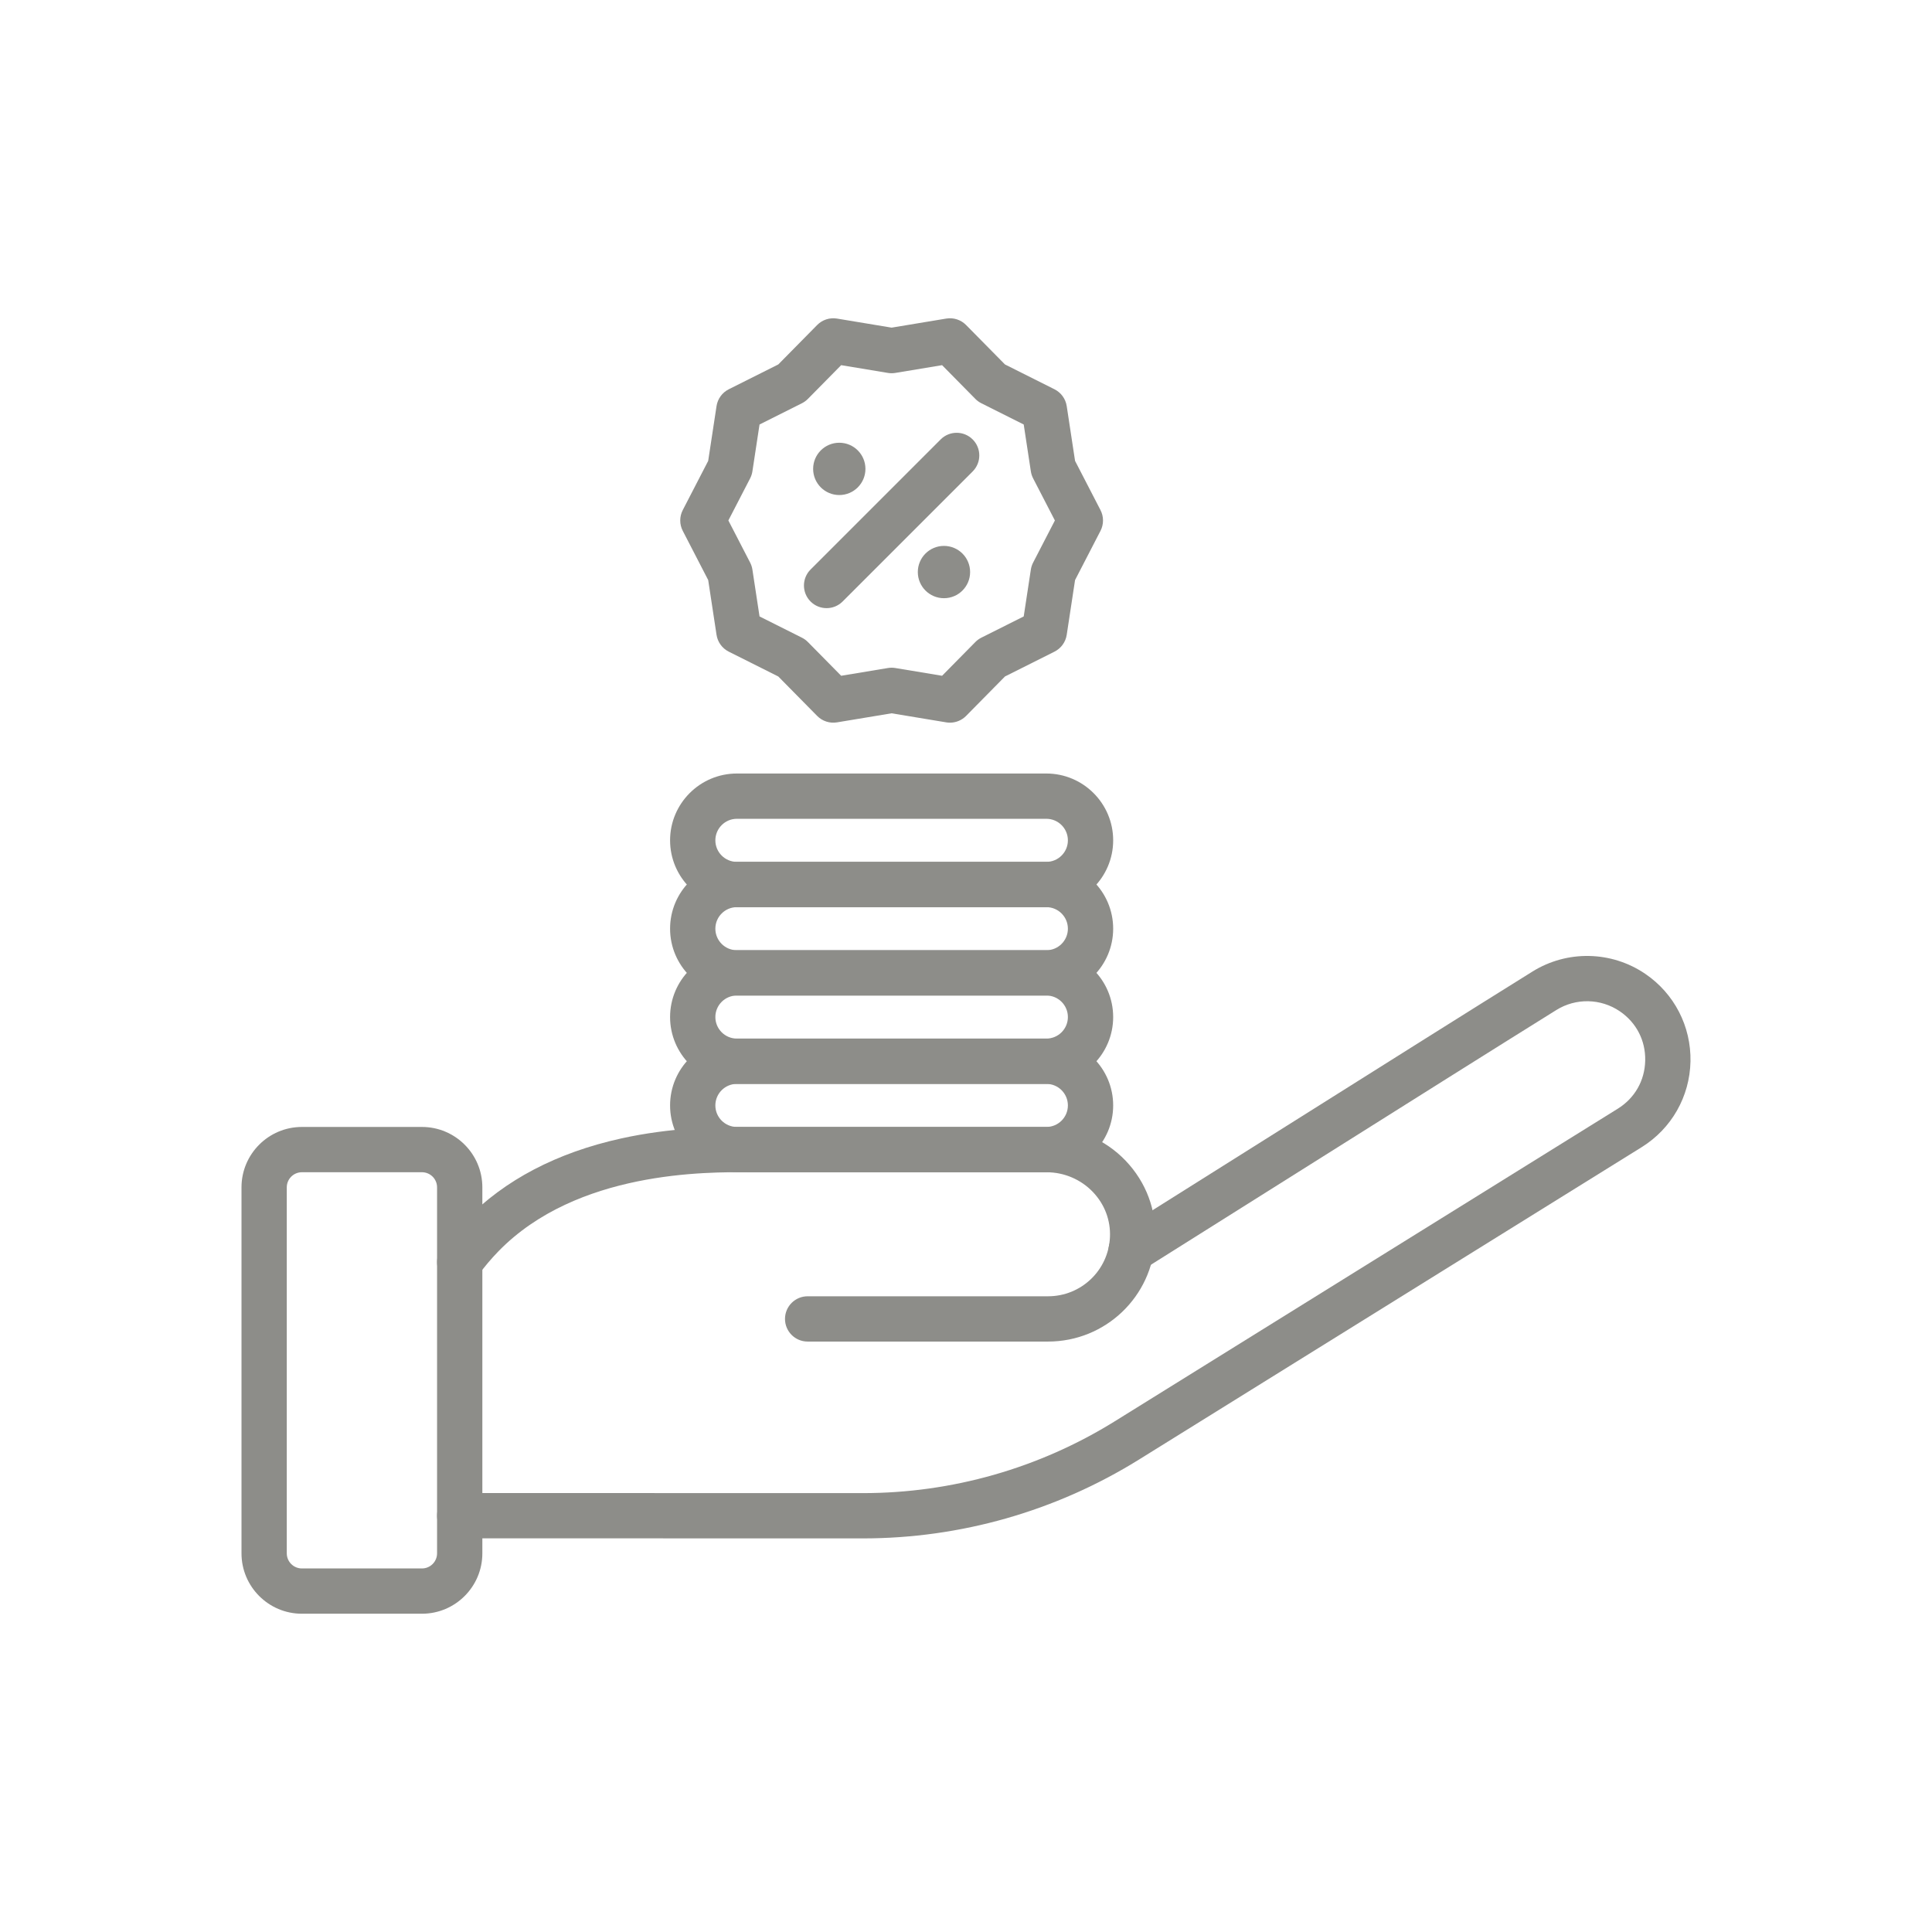
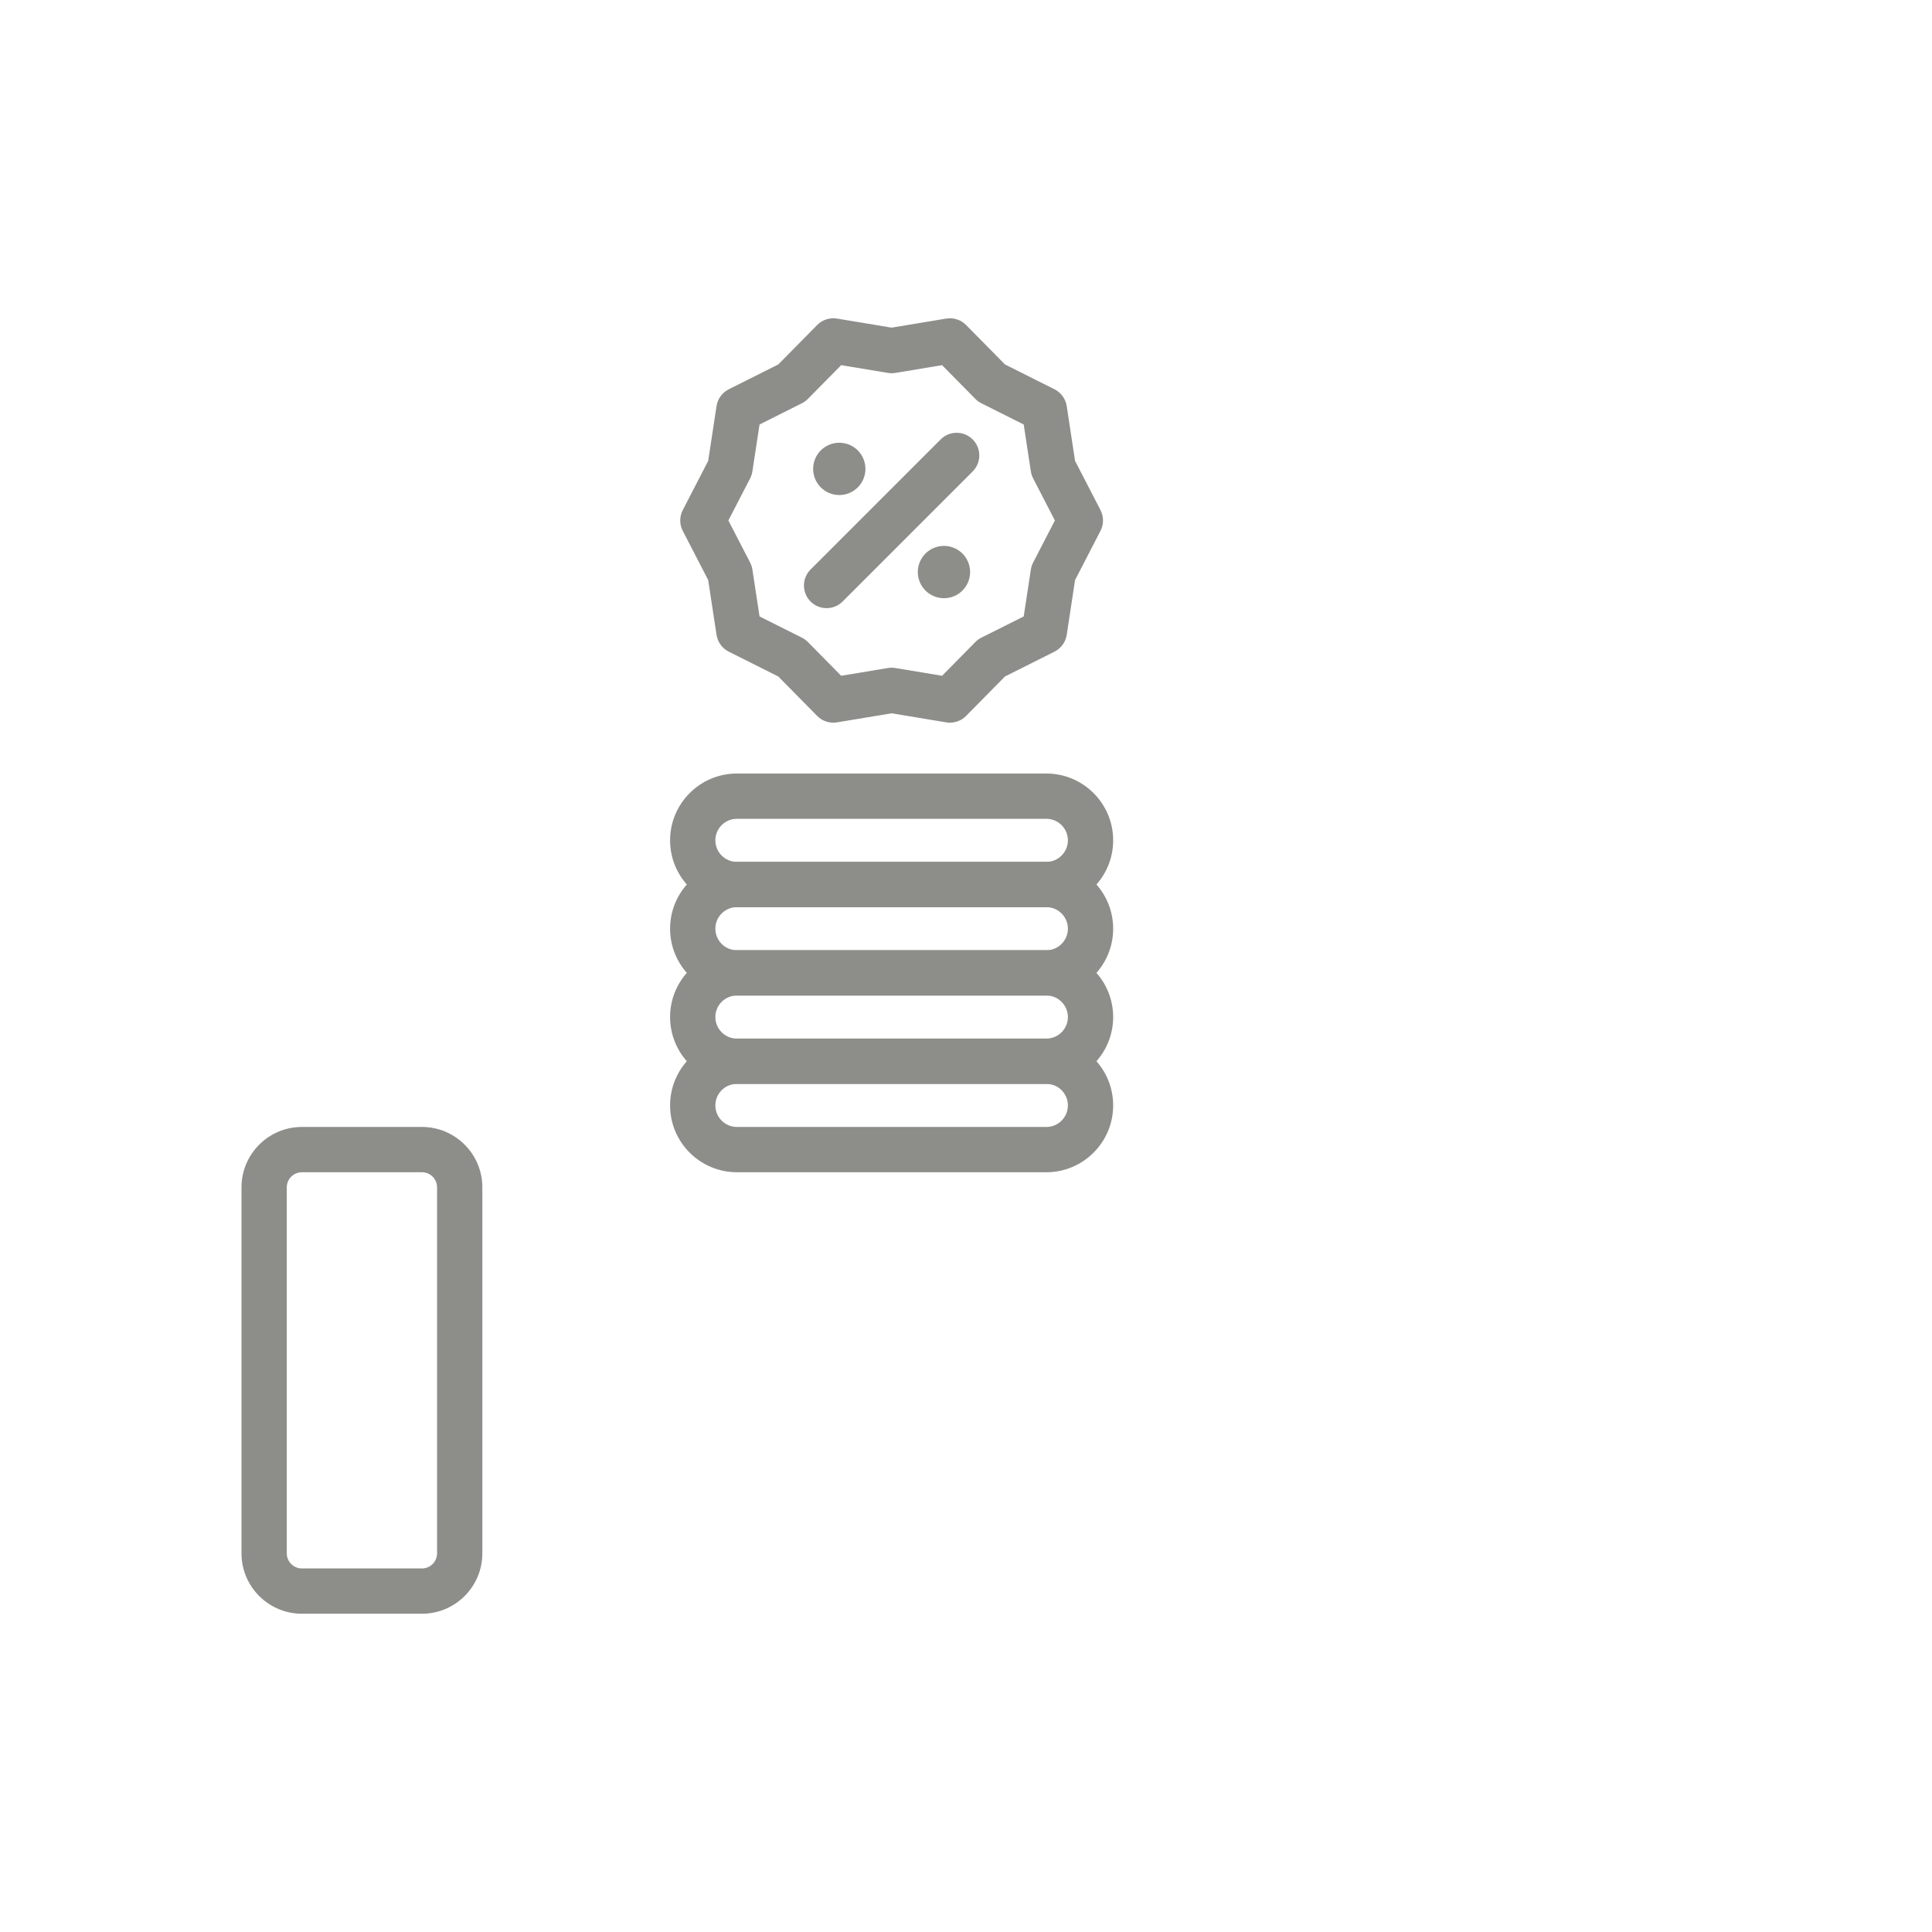
<svg xmlns="http://www.w3.org/2000/svg" width="710" height="710" viewBox="0 0 710 710" fill="none">
-   <path d="M317.102 565.355C317.086 565.355 317.077 565.355 317.061 565.355L168.939 565.324C164.344 565.322 160.619 561.597 160.62 557.001C160.621 552.407 164.347 548.683 168.941 548.683C168.941 548.683 168.941 548.683 168.942 548.683L317.065 548.714C317.077 548.714 317.089 548.714 317.101 548.714C349.859 548.714 381.883 539.579 409.716 522.294L594.508 407.455C600.772 403.567 604.451 397.114 604.605 389.748C604.759 382.382 601.353 375.782 595.261 371.639C588.276 366.89 579.129 366.706 571.961 371.17C549.863 384.933 519.776 403.869 481.684 427.843C462.932 439.645 442.369 452.587 420.111 466.578C416.221 469.024 411.084 467.853 408.639 463.962C406.193 460.071 407.365 454.935 411.255 452.49C433.51 438.5 454.071 425.56 472.821 413.759C510.931 389.773 541.032 370.828 563.165 357.044C575.919 349.102 592.19 349.429 604.618 357.878C615.298 365.141 621.512 377.184 621.242 390.095C620.973 403.006 614.26 414.78 603.288 421.59L418.498 536.429C388.026 555.352 352.962 565.354 317.102 565.355Z" fill="#8D8D89" />
-   <path d="M385.144 493.017H296.803C292.208 493.017 288.483 489.291 288.483 484.696C288.483 480.101 292.208 476.376 296.803 476.376H385.144C397.338 476.376 407.334 466.845 407.902 454.678C408.191 448.493 405.965 442.588 401.636 438.051C397.24 433.446 391.068 430.805 384.7 430.805H275.468C275.444 430.805 275.419 430.805 275.394 430.805C259.721 430.666 212.02 430.239 183.196 459.822C180.498 462.589 177.965 465.591 175.665 468.747C172.959 472.461 167.754 473.277 164.041 470.571C160.327 467.865 159.51 462.661 162.216 458.947C164.981 455.152 168.031 451.538 171.28 448.207C185.488 433.624 204.642 423.592 228.208 418.39C246.126 414.435 262.895 414.053 275.506 414.165H384.7C395.594 414.165 406.154 418.684 413.674 426.563C421.174 434.422 425.028 444.683 424.525 455.454C423.541 476.517 406.244 493.017 385.144 493.017Z" fill="#8D8D89" />
  <path d="M155.073 593.037H110.938C98.703 593.037 88.75 583.084 88.75 570.85V436.338C88.75 424.104 98.703 414.15 110.938 414.15H155.073C167.308 414.15 177.261 424.104 177.261 436.338V570.85C177.261 583.084 167.308 593.037 155.073 593.037ZM110.938 430.791C107.879 430.791 105.391 433.279 105.391 436.338V570.85C105.391 573.908 107.879 576.396 110.938 576.396H155.073C158.132 576.396 160.62 573.908 160.62 570.85V436.338C160.62 433.279 158.132 430.791 155.073 430.791H110.938Z" fill="#8D8D89" />
  <path d="M384.53 430.791H270.805C257.265 430.791 246.25 419.776 246.25 406.236C246.25 392.696 257.265 381.68 270.805 381.68H384.53C398.07 381.68 409.085 392.696 409.085 406.236C409.085 419.776 398.07 430.791 384.53 430.791ZM270.805 398.321C266.441 398.321 262.891 401.871 262.891 406.236C262.891 410.6 266.441 414.15 270.805 414.15H384.53C388.895 414.15 392.445 410.6 392.445 406.236C392.445 401.871 388.895 398.321 384.53 398.321H270.805Z" fill="#8D8D89" />
  <path d="M384.53 398.317H270.805C257.265 398.317 246.25 387.302 246.25 373.762C246.25 360.223 257.265 349.207 270.805 349.207H384.53C398.07 349.207 409.085 360.223 409.085 373.762C409.085 387.302 398.07 398.317 384.53 398.317ZM270.805 365.847C266.441 365.847 262.891 369.398 262.891 373.762C262.891 378.126 266.441 381.676 270.805 381.676H384.53C388.895 381.676 392.445 378.126 392.445 373.762C392.445 369.398 388.895 365.847 384.53 365.847H270.805Z" fill="#8D8D89" />
-   <path d="M384.53 365.844H270.805C257.265 365.844 246.25 354.829 246.25 341.289C246.25 327.749 257.265 316.733 270.805 316.733H384.53C398.07 316.733 409.085 327.749 409.085 341.289C409.085 354.829 398.07 365.844 384.53 365.844ZM270.805 333.374C266.441 333.374 262.891 336.925 262.891 341.289C262.891 345.653 266.441 349.203 270.805 349.203H384.53C388.895 349.203 392.445 345.653 392.445 341.289C392.445 336.924 388.895 333.374 384.53 333.374H270.805Z" fill="#8D8D89" />
+   <path d="M384.53 365.844H270.805C257.265 365.844 246.25 354.829 246.25 341.289C246.25 327.749 257.265 316.733 270.805 316.733H384.53C398.07 316.733 409.085 327.749 409.085 341.289C409.085 354.829 398.07 365.844 384.53 365.844ZM270.805 333.374C266.441 333.374 262.891 336.925 262.891 341.289C262.891 345.653 266.441 349.203 270.805 349.203H384.53C388.895 349.203 392.445 345.653 392.445 341.289C392.445 336.924 388.895 333.374 384.53 333.374Z" fill="#8D8D89" />
  <path d="M384.53 333.374H270.805C257.265 333.374 246.25 322.359 246.25 308.819C246.25 295.279 257.265 284.263 270.805 284.263H384.53C398.07 284.263 409.085 295.279 409.085 308.819C409.085 322.359 398.07 333.374 384.53 333.374ZM270.805 300.904C266.441 300.904 262.891 304.455 262.891 308.819C262.891 313.183 266.441 316.733 270.805 316.733H384.53C388.895 316.733 392.445 313.183 392.445 308.819C392.445 304.455 388.895 300.904 384.53 300.904H270.805Z" fill="#8D8D89" />
  <path d="M349.107 265.577C348.654 265.577 348.199 265.54 347.745 265.465L327.668 262.134L307.591 265.465C304.921 265.908 302.204 265.025 300.304 263.098L286.013 248.602L267.818 239.481C265.405 238.271 263.728 235.964 263.322 233.295L260.259 213.171L250.913 195.09C249.674 192.694 249.674 189.847 250.913 187.45L260.258 169.366L263.322 149.241C263.728 146.572 265.405 144.266 267.818 143.056L286.013 133.934L300.304 119.441C302.204 117.515 304.922 116.633 307.591 117.075L327.667 120.406L347.744 117.075C350.413 116.632 353.131 117.514 355.031 119.441L369.322 133.934L387.517 143.056C389.931 144.266 391.607 146.572 392.014 149.241L395.077 169.366L404.423 187.45C405.661 189.846 405.661 192.694 404.423 195.09L395.077 213.171L392.014 233.295C391.607 235.964 389.931 238.271 387.517 239.481L369.323 248.602L355.031 263.098C353.455 264.697 351.315 265.577 349.107 265.577ZM279.125 226.535L294.701 234.343C295.515 234.752 296.257 235.291 296.897 235.94L309.125 248.343L326.306 245.492C327.208 245.342 328.128 245.342 329.03 245.492L346.211 248.343L358.439 235.94C359.079 235.291 359.821 234.752 360.635 234.343L376.211 226.535L378.833 209.314C378.969 208.419 379.251 207.551 379.667 206.746L387.666 191.27L379.666 175.79C379.251 174.985 378.969 174.118 378.833 173.223L376.211 156.002L360.635 148.193C359.821 147.785 359.079 147.246 358.44 146.597L346.212 134.197L329.03 137.048C328.128 137.198 327.208 137.198 326.306 137.048L309.124 134.197L296.897 146.597C296.257 147.246 295.515 147.785 294.701 148.193L279.125 156.002L276.504 173.222C276.368 174.118 276.086 174.985 275.67 175.79L267.67 191.269L275.67 206.745C276.086 207.55 276.368 208.418 276.504 209.314L279.125 226.535Z" fill="#8D8D89" />
  <path d="M303.768 223.49C301.638 223.49 299.509 222.678 297.884 221.054C294.635 217.804 294.635 212.536 297.884 209.287L345.685 161.487C348.934 158.237 354.202 158.238 357.451 161.487C360.701 164.736 360.701 170.004 357.451 173.253L309.651 221.054C308.026 222.678 305.897 223.49 303.768 223.49Z" fill="#8D8D89" />
  <path d="M308.434 181.924C313.742 181.924 318.044 177.621 318.044 172.314C318.044 167.006 313.742 162.704 308.434 162.704C303.127 162.704 298.824 167.006 298.824 172.314C298.824 177.621 303.127 181.924 308.434 181.924Z" fill="#8D8D89" />
  <path d="M346.902 219.836C352.209 219.836 356.512 215.534 356.512 210.226C356.512 204.919 352.209 200.616 346.902 200.616C341.594 200.616 337.292 204.919 337.292 210.226C337.292 215.534 341.594 219.836 346.902 219.836Z" fill="#8D8D89" />
</svg>